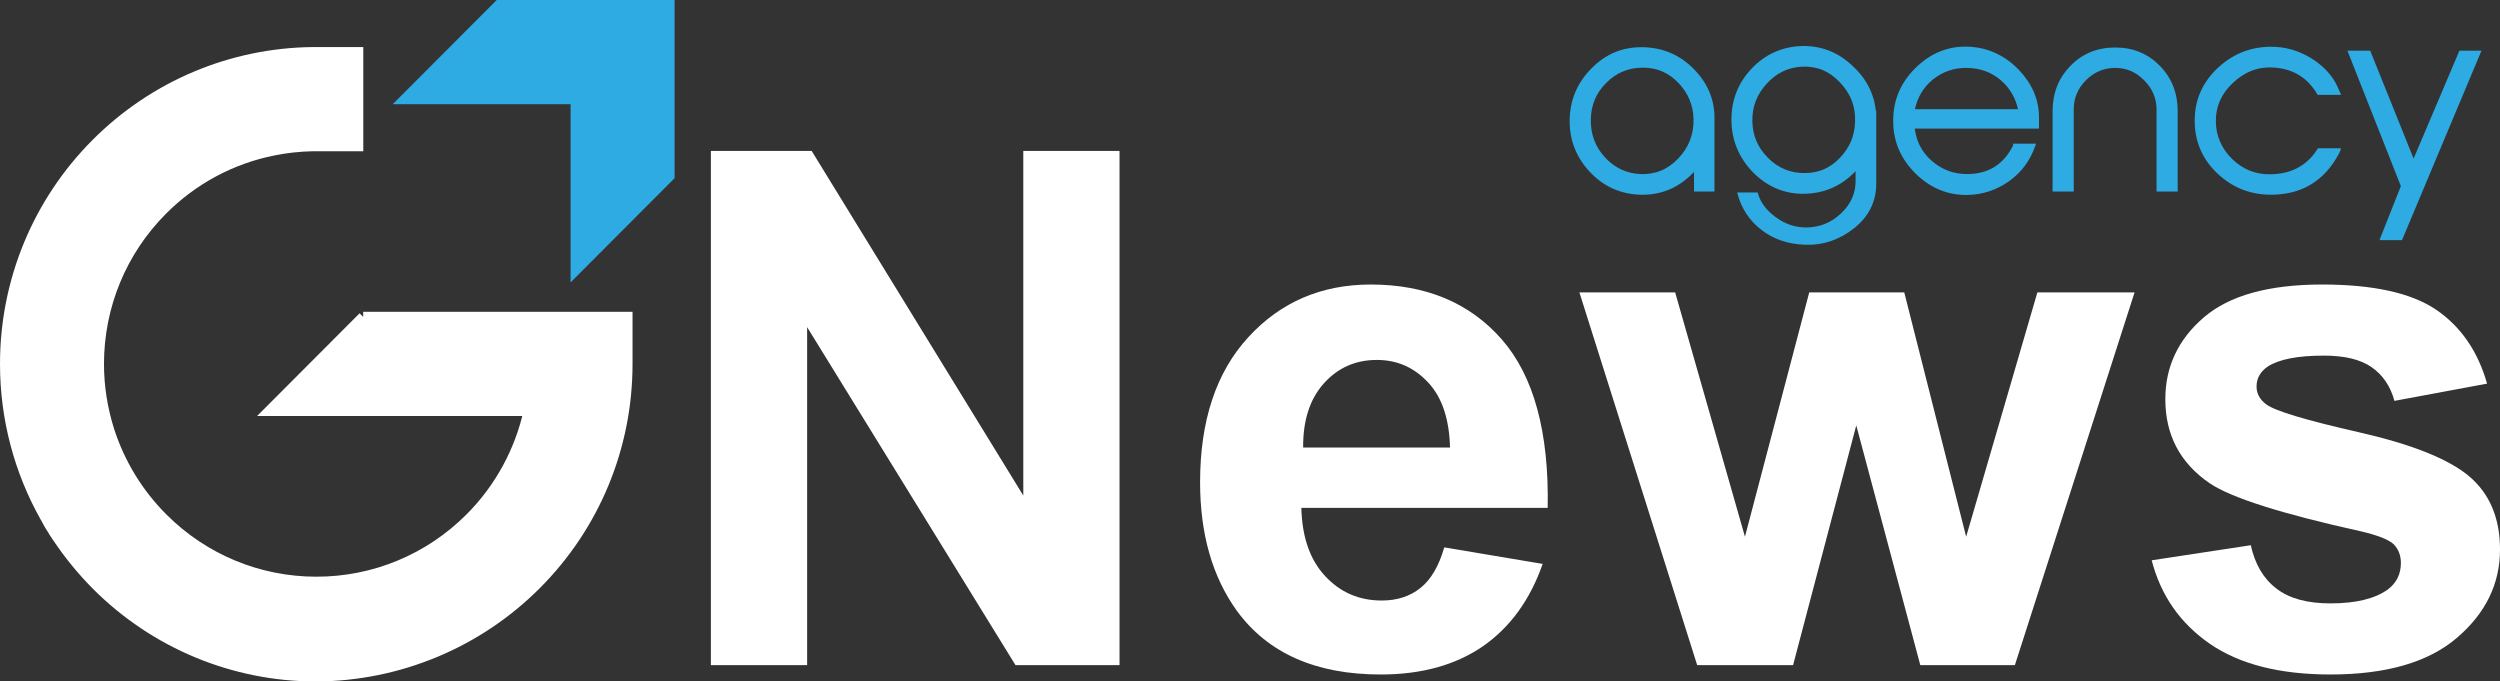
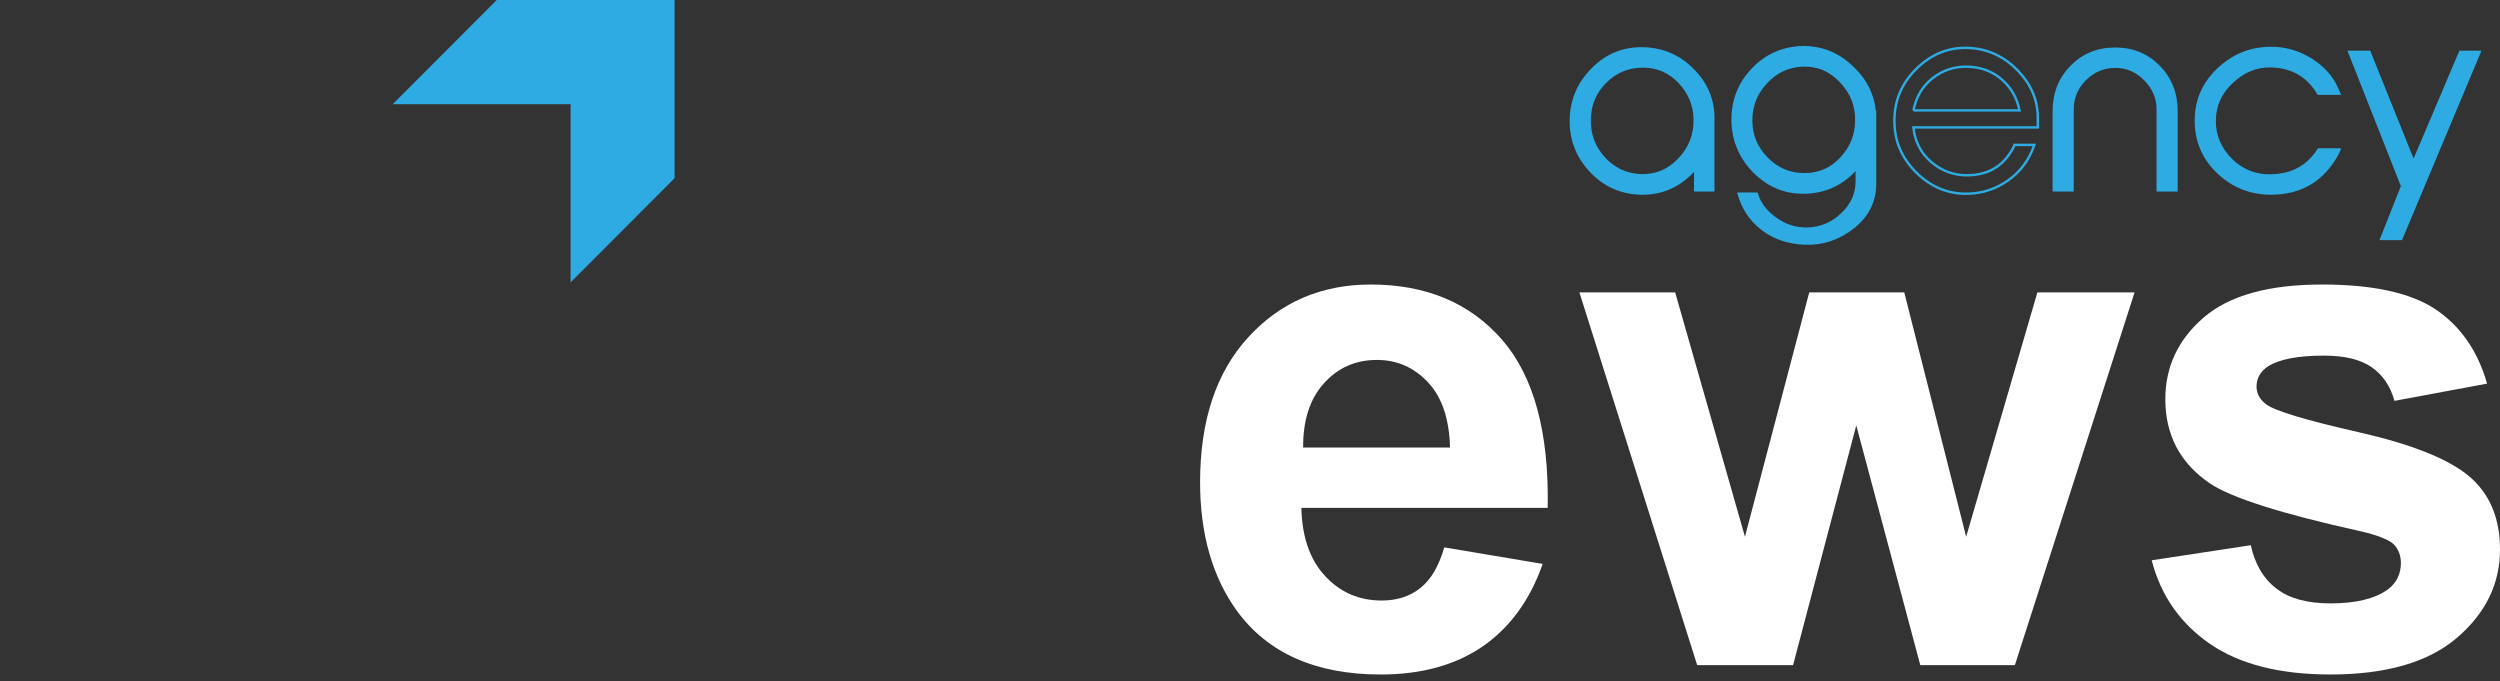
<svg xmlns="http://www.w3.org/2000/svg" xml:space="preserve" width="78.005mm" height="21.264mm" version="1.1" style="shape-rendering:geometricPrecision; text-rendering:geometricPrecision; image-rendering:optimizeQuality; fill-rule:evenodd; clip-rule:evenodd" viewBox="0 0 6793.53 1851.86">
  <rect x="0" y="0" width="6793.53" height="1851.86" fill="#333333" stroke="none" />
  <defs>
    <style type="text/css">
   
    .str2 {stroke:#2DABE2;stroke-width:6.64;stroke-miterlimit:22.926}
    .str1 {stroke:#2DABE2;stroke-width:27.85;stroke-miterlimit:10}
    .str0 {stroke:white;stroke-width:27.85;stroke-miterlimit:10}
    .fil4 {fill:none;fill-rule:nonzero}
    .fil1 {fill:#2DABE2}
    .fil0 {fill:white}
    .fil3 {fill:#2DABE2;fill-rule:nonzero}
    .fil5 {fill:white;fill-rule:nonzero}
    .fil2 {fill:url(#id0)}
   
  </style>
    <linearGradient id="id0" gradientUnits="userSpaceOnUse" x1="105.61" y1="1221.16" x2="1727.66" y2="630.71">
      <stop offset="0" style="stop-opacity:1; stop-color:#2DABE2" />
      <stop offset="0.502" style="stop-opacity:1; stop-color:#2DABE2" />
      <stop offset="1" style="stop-opacity:1; stop-color:#2DABE2" />
    </linearGradient>
  </defs>
  <g id="Layer_x0020_1">
-     <path class="fil0 str0" d="M986.98 861.19l-254.72 255.24 704.59 0c-24.16,109.89 -79.19,211.01 -159.24,291.2 -111.34,111.55 -260.61,173.41 -417.79,173.41 -157.14,0 -306.41,-61.85 -417.76,-173.41 -67.09,-67.23 -115.88,-147.88 -144.65,-236.02 -18.78,-58.51 -28.77,-119.92 -28.77,-182.59 0,-157.5 61.69,-307.05 173.03,-418.61 82.95,-83.13 187.59,-139.11 301.41,-161.68 34.63,-7.1 70.46,-10.86 106.33,-11.7l123.83 0 0 -255.25 -123.83 0c-220.97,2.52 -431.08,91.07 -587.87,248.15 -158.85,159.17 -247.62,373.51 -247.62,599.1 0,148.31 38.35,292.04 110.44,419.03l6.28 11.28 0.81 1.67 1.25 2.09 2.09 3.77 0.84 1.24 1.67 2.53 2.06 3.75 0.42 0.42 2.1 2.91 2.09 3.76 2.06 3.77 2.09 2.94 0.43 0.82 2.53 3.76 1.65 2.52 0.82 1.24 2.53 3.76 1.24 1.67c30.44,45.56 65.47,88.16 104.64,127.83 158.84,159.17 372.72,248.16 597.85,248.16 224.74,-1.67 438.61,-90.66 597.46,-249.82 159.28,-159.6 247.66,-373.91 247.66,-599.1l0 -127.83 -717.96 0z" />
    <polygon class="fil1 str1" points="1819.18,13.93 1819.18,478.48 1564.43,733.76 1564.43,269.18 1100.81,269.18 1355.57,13.93 " />
    <polygon class="fil2" points="1564.43,733.76 1564.43,313.69 1612.28,313.69 1612.28,685.82 " />
    <path class="fil3" d="M4655.55 331.03l0 -2.64c1.98,-52.15 -15.84,-97.7 -52.81,-135.99 -36.97,-38.95 -81.86,-58.75 -134.67,-60.73 -54.79,-1.99 -101.66,16.5 -140.61,56.11 -38.95,38.95 -58.75,86.47 -58.75,141.26 0,52.81 18.49,98.36 54.79,136.65 36.31,38.29 80.54,58.09 132.69,60.07 59.41,1.99 109.58,-20.47 150.51,-67.33l0 58.75 48.85 0 0 -186.16zm-293.09 -108.26c28.38,-28.38 62.05,-42.25 102.31,-42.25 38.29,0 71.29,13.86 98.36,42.25 27.07,28.38 41.59,62.05 42.25,101.66 0.66,41.59 -13.2,77.89 -42.91,108.92 -29.04,30.37 -64.03,44.9 -105.61,42.91 -38.29,-1.98 -71.3,-17.16 -98.36,-46.86 -27.07,-29.71 -39.61,-64.69 -38.95,-104.3 0.65,-40.27 14.52,-73.94 42.91,-102.32z" />
    <path id="_1" class="fil3" d="M5095.2 325.74c0.65,-54.13 -18.49,-101 -58.75,-139.95 -39.61,-39.61 -86.48,-58.75 -140.61,-57.43 -52.15,1.98 -97.05,21.78 -133.35,60.07 -36.3,38.29 -54.13,83.84 -54.13,136.65 0,54.79 19.8,102.31 58.75,141.92 38.95,38.95 85.82,58.09 139.95,56.11 55.45,-1.98 101.66,-24.43 138.63,-66.68l0 35.65c0,34.98 -13.86,65.35 -40.93,90.43 -27.06,25.74 -58.75,38.29 -95.71,38.95 -31.03,0 -59.41,-9.24 -85.16,-28.38 -25.74,-18.49 -42.91,-40.93 -50.17,-66.68l-48.85 0c10.56,38.29 31.02,69.98 62.05,94.4 32.35,25.74 71.29,38.95 116.18,40.93 50.17,1.98 94.41,-13.2 133.35,-44.23 38.95,-31.02 58.75,-70.63 58.75,-118.16l0 -173.62zm-191.44 147.87c-39.61,0 -73.27,-13.86 -101.66,-42.25 -28.38,-28.38 -42.91,-62.05 -43.56,-102.32 -0.66,-39.6 12.54,-73.93 39.61,-103.64 27.06,-29.71 59.4,-45.55 98.35,-47.53 41.59,-1.99 76.58,12.54 105.62,43.56 29.71,31.03 43.57,66.68 42.25,108.26 -0.66,39.61 -15.18,73.28 -42.25,101.66 -27.07,28.38 -59.41,42.25 -98.36,42.25z" />
-     <path id="_2" class="fil3" d="M5474.77 393.75c-25.74,54.13 -67.99,81.86 -127.4,82.51 -38.29,0.66 -71.29,-11.88 -99.68,-36.31 -28.38,-24.42 -44.22,-56.1 -48.19,-93.74l337.99 0 0 -27.07c0,-46.86 -17.83,-89.11 -53.47,-126.74 -36.97,-38.29 -80.53,-58.75 -130.71,-62.05 -56.11,-3.3 -104.3,15.84 -145.89,56.77 -40.93,40.27 -60.74,89.12 -59.41,145.22 0.66,53.47 21.13,99.02 60.73,137.97 39.61,38.29 85.16,56.77 136.65,56.11 40.92,-0.66 77.89,-12.54 111.55,-36.31 33.67,-23.77 57.44,-56.11 71.3,-96.37l-53.47 0zm-275.28 -93.74c7.26,-35.65 23.77,-64.69 50.83,-86.47 27.06,-21.79 58.75,-33.01 95.06,-32.35 36.3,0.65 67.33,11.88 93.07,33.66 25.74,21.79 42.25,50.17 49.51,85.16l-288.48 0z" />
    <path id="_3" class="fil3" d="M5914.41 302.64c0,-48.85 -15.84,-89.11 -47.53,-121.46 -31.68,-32.35 -71.29,-48.85 -118.83,-48.85 -48.19,0 -87.8,16.5 -119.48,48.85 -31.68,32.35 -47.53,72.61 -47.53,121.46l0 214.55 50.83 0 0 -219.83c0,-31.68 11.22,-58.75 34.32,-81.86 23.11,-23.11 50.83,-34.32 81.86,-34.32 31.03,0 57.44,11.22 80.54,34.32 23.11,23.11 34.98,50.17 34.98,81.86l0 219.83 50.83 0 0 -214.55z" />
    <path id="_4" class="fil3" d="M6357.36 406.29l-56.77 0c-29.04,46.21 -72.62,69.97 -131.37,70.63 -40.92,0.66 -76.57,-13.86 -106.28,-42.91 -29.71,-29.71 -44.9,-64.69 -44.9,-105.61 0,-40.93 15.85,-76.58 48.2,-106.29 31.02,-29.04 65.35,-42.91 104.3,-42.25 58.09,1.32 101,26.41 129.38,74.59l56.77 0 -7.26 -16.5c-13.86,-31.02 -37.62,-56.11 -69.98,-76.57 -34.32,-21.13 -71.29,-31.69 -110.9,-31.03 -55.45,0.66 -102.98,21.13 -143.25,60.08 -39.61,38.95 -58.75,85.16 -58.09,139.95 0.66,54.13 20.47,100.34 60.08,137.97 39.6,37.62 86.47,56.77 141.26,57.43 82.52,0.66 143.91,-34.98 183.52,-108.26l5.29 -11.22z" />
    <polygon id="_5" class="fil3" points="6738.26,140.91 6685.45,140.91 6558.7,439.62 6438.56,140.91 6383.77,140.91 6527.67,505.74 6470.9,649.21 6525.04,649.21 " />
    <path id="_6" class="fil4 str2" d="M4655.55 331.03l0 -2.64c1.98,-52.15 -15.84,-97.7 -52.81,-135.99 -36.97,-38.95 -81.86,-58.75 -134.67,-60.73 -54.79,-1.99 -101.66,16.5 -140.61,56.11 -38.95,38.95 -58.75,86.47 -58.75,141.26 0,52.81 18.49,98.36 54.79,136.65 36.31,38.29 80.54,58.09 132.69,60.07 59.41,1.99 109.58,-20.47 150.51,-67.33l0 58.75 48.85 0 0 -186.16zm-293.09 -108.26c28.38,-28.38 62.05,-42.25 102.31,-42.25 38.29,0 71.29,13.86 98.36,42.25 27.07,28.38 41.59,62.05 42.25,101.66 0.66,41.59 -13.2,77.89 -42.91,108.92 -29.04,30.37 -64.03,44.9 -105.61,42.91 -38.29,-1.98 -71.3,-17.16 -98.36,-46.86 -27.07,-29.71 -39.61,-64.69 -38.95,-104.3 0.65,-40.27 14.52,-73.94 42.91,-102.32z" />
    <path id="_7" class="fil4 str2" d="M5095.2 325.74c0.65,-54.13 -18.49,-101 -58.75,-139.95 -39.61,-39.61 -86.48,-58.75 -140.61,-57.43 -52.15,1.98 -97.05,21.78 -133.35,60.07 -36.3,38.29 -54.13,83.84 -54.13,136.65 0,54.79 19.8,102.31 58.75,141.92 38.95,38.95 85.82,58.09 139.95,56.11 55.45,-1.98 101.66,-24.43 138.63,-66.68l0 35.65c0,34.98 -13.86,65.35 -40.93,90.43 -27.06,25.74 -58.75,38.29 -95.71,38.95 -31.03,0 -59.41,-9.24 -85.16,-28.38 -25.74,-18.49 -42.91,-40.93 -50.17,-66.68l-48.85 0c10.56,38.29 31.02,69.98 62.05,94.4 32.35,25.74 71.29,38.95 116.18,40.93 50.17,1.98 94.41,-13.2 133.35,-44.23 38.95,-31.02 58.75,-70.63 58.75,-118.16l0 -173.62zm-191.44 147.87c-39.61,0 -73.27,-13.86 -101.66,-42.25 -28.38,-28.38 -42.91,-62.05 -43.56,-102.32 -0.66,-39.6 12.54,-73.93 39.61,-103.64 27.06,-29.71 59.4,-45.55 98.35,-47.53 41.59,-1.99 76.58,12.54 105.62,43.56 29.71,31.03 43.57,66.68 42.25,108.26 -0.66,39.61 -15.18,73.28 -42.25,101.66 -27.07,28.38 -59.41,42.25 -98.36,42.25z" />
    <path id="_8" class="fil4 str2" d="M5474.77 393.75c-25.74,54.13 -67.99,81.86 -127.4,82.51 -38.29,0.66 -71.29,-11.88 -99.68,-36.31 -28.38,-24.42 -44.22,-56.1 -48.19,-93.74l337.99 0 0 -27.07c0,-46.86 -17.83,-89.11 -53.47,-126.74 -36.97,-38.29 -80.53,-58.75 -130.71,-62.05 -56.11,-3.3 -104.3,15.84 -145.89,56.77 -40.93,40.27 -60.74,89.12 -59.41,145.22 0.66,53.47 21.13,99.02 60.73,137.97 39.61,38.29 85.16,56.77 136.65,56.11 40.92,-0.66 77.89,-12.54 111.55,-36.31 33.67,-23.77 57.44,-56.11 71.3,-96.37l-53.47 0zm-275.28 -93.74c7.26,-35.65 23.77,-64.69 50.83,-86.47 27.06,-21.79 58.75,-33.01 95.06,-32.35 36.3,0.65 67.33,11.88 93.07,33.66 25.74,21.79 42.25,50.17 49.51,85.16l-288.48 0z" />
    <path id="_9" class="fil4 str2" d="M5914.41 302.64c0,-48.85 -15.84,-89.11 -47.53,-121.46 -31.68,-32.35 -71.29,-48.85 -118.83,-48.85 -48.19,0 -87.8,16.5 -119.48,48.85 -31.68,32.35 -47.53,72.61 -47.53,121.46l0 214.55 50.83 0 0 -219.83c0,-31.68 11.22,-58.75 34.32,-81.86 23.11,-23.11 50.83,-34.32 81.86,-34.32 31.03,0 57.44,11.22 80.54,34.32 23.11,23.11 34.98,50.17 34.98,81.86l0 219.83 50.83 0 0 -214.55z" />
    <path id="_10" class="fil4 str2" d="M6357.36 406.29l-56.77 0c-29.04,46.21 -72.62,69.97 -131.37,70.63 -40.92,0.66 -76.57,-13.86 -106.28,-42.91 -29.71,-29.71 -44.9,-64.69 -44.9,-105.61 0,-40.93 15.85,-76.58 48.2,-106.29 31.02,-29.04 65.35,-42.91 104.3,-42.25 58.09,1.32 101,26.41 129.38,74.59l56.77 0 -7.26 -16.5c-13.86,-31.02 -37.62,-56.11 -69.98,-76.57 -34.32,-21.13 -71.29,-31.69 -110.9,-31.03 -55.45,0.66 -102.98,21.13 -143.25,60.08 -39.61,38.95 -58.75,85.16 -58.09,139.95 0.66,54.13 20.47,100.34 60.08,137.97 39.6,37.62 86.47,56.77 141.26,57.43 82.52,0.66 143.91,-34.98 183.52,-108.26l5.29 -11.22z" />
    <polygon id="_11" class="fil4 str2" points="6738.26,140.91 6685.45,140.91 6558.7,439.62 6438.56,140.91 6383.77,140.91 6527.67,505.74 6470.9,649.21 6525.04,649.21 " />
-     <polygon class="fil5" points="1931.77,1807.49 1931.77,410.14 2205.65,410.14 2780.72,1346.59 2780.72,410.14 3042.23,410.14 3042.23,1807.49 2759.58,1807.49 2193.29,888.93 2193.29,1807.49 " />
    <path id="_1_0" class="fil5" d="M3924.69 1487.43l267.37 44.89c-34.16,97.9 -88.48,172.39 -162.31,223.78 -74.16,51.07 -166.86,76.76 -277.78,76.76 -175.97,0 -306.4,-57.57 -390.64,-172.72 -66.68,-92.37 -100.18,-208.82 -100.18,-349.66 0,-167.83 43.91,-299.57 131.4,-394.55 87.5,-95.3 198.42,-142.79 332.42,-142.79 150.27,0 269,49.77 356.17,149.3 86.85,99.54 128.48,252.08 124.57,457.65l-669.4 0c1.95,79.37 23.42,141.17 64.73,185.4 40.98,44.23 92.38,66.35 153.53,66.35 41.96,0 77.08,-11.38 105.38,-34.15 28.63,-22.77 50.09,-59.53 64.73,-110.27zm15.61 -271.28c-1.95,-77.74 -21.79,-136.93 -59.85,-177.26 -38.05,-40.66 -84.24,-60.82 -138.88,-60.82 -58.22,0 -106.36,21.47 -144.42,64.07 -38.05,42.61 -56.59,100.83 -55.95,174.02l399.1 0z" />
    <polygon id="_2_1" class="fil5" points="4611.97,1807.49 4291.9,794.61 4552.12,794.61 4741.75,1458.48 4916.42,794.61 5174.68,794.61 5342.84,1458.48 5536.37,794.61 5800.49,794.61 5475.22,1807.49 5218.26,1807.49 5044.24,1155.98 4872.51,1807.49 " />
    <path id="_3_2" class="fil5" d="M5847 1522.55l269.32 -40.98c11.38,51.72 34.48,91.08 69.61,117.75 34.8,27 83.91,40.33 146.7,40.33 69.28,0 121.32,-12.68 156.45,-38.05 23.42,-17.89 35.13,-41.96 35.13,-71.88 0,-20.17 -6.51,-37.08 -19.19,-50.42 -13.33,-12.69 -43.26,-24.73 -89.45,-35.45 -216.3,-47.81 -353.24,-91.4 -411.14,-130.76 -80.34,-54.97 -120.34,-131.08 -120.34,-228.33 0,-88.15 34.8,-161.99 104.08,-221.84 69.28,-59.85 176.62,-89.77 322.02,-89.77 138.56,0 241.67,22.77 309,67.98 67.33,45.54 113.84,112.55 139.21,201.34l-251.75 46.84c-10.74,-39.69 -31.55,-70.26 -61.8,-91.4 -30.26,-21.15 -73.51,-31.55 -129.78,-31.55 -70.91,0 -121.65,9.76 -152.55,29.6 -20.49,13.99 -30.58,32.2 -30.58,54.32 0,19.19 8.78,35.45 26.67,48.79 24.4,17.89 107.99,42.94 251.11,75.46 143.12,32.53 242.97,72.21 299.57,119.38 56.27,47.48 84.24,114.17 84.24,199.39 0,92.7 -38.71,172.72 -116.45,239.39 -77.41,66.68 -192.24,100.18 -344.45,100.18 -137.92,0 -247.21,-27.97 -327.87,-83.59 -80.34,-55.62 -133.04,-131.09 -157.76,-226.71z" />
  </g>
</svg>